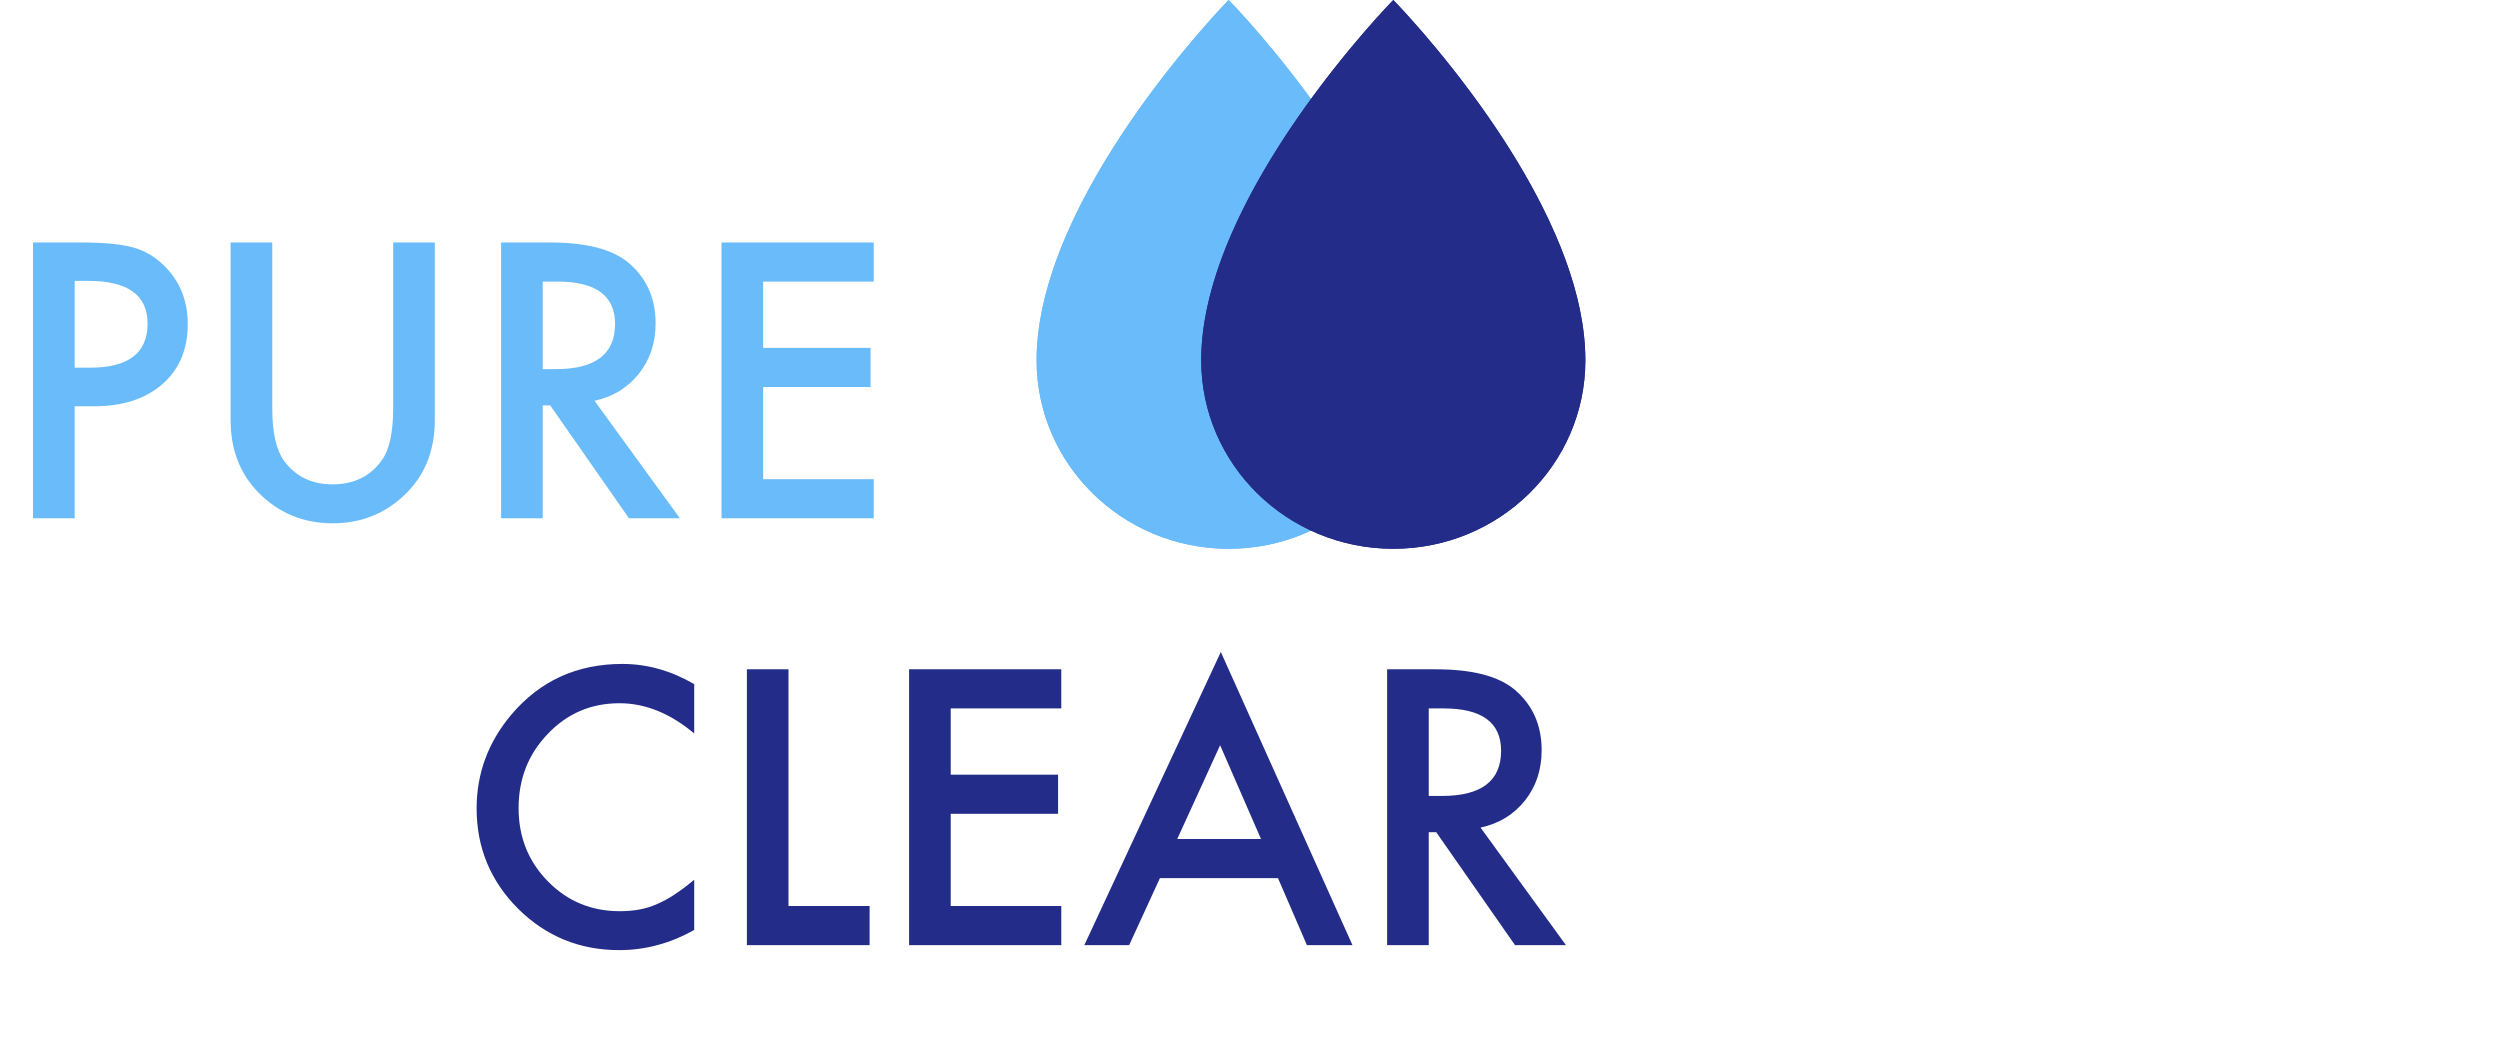
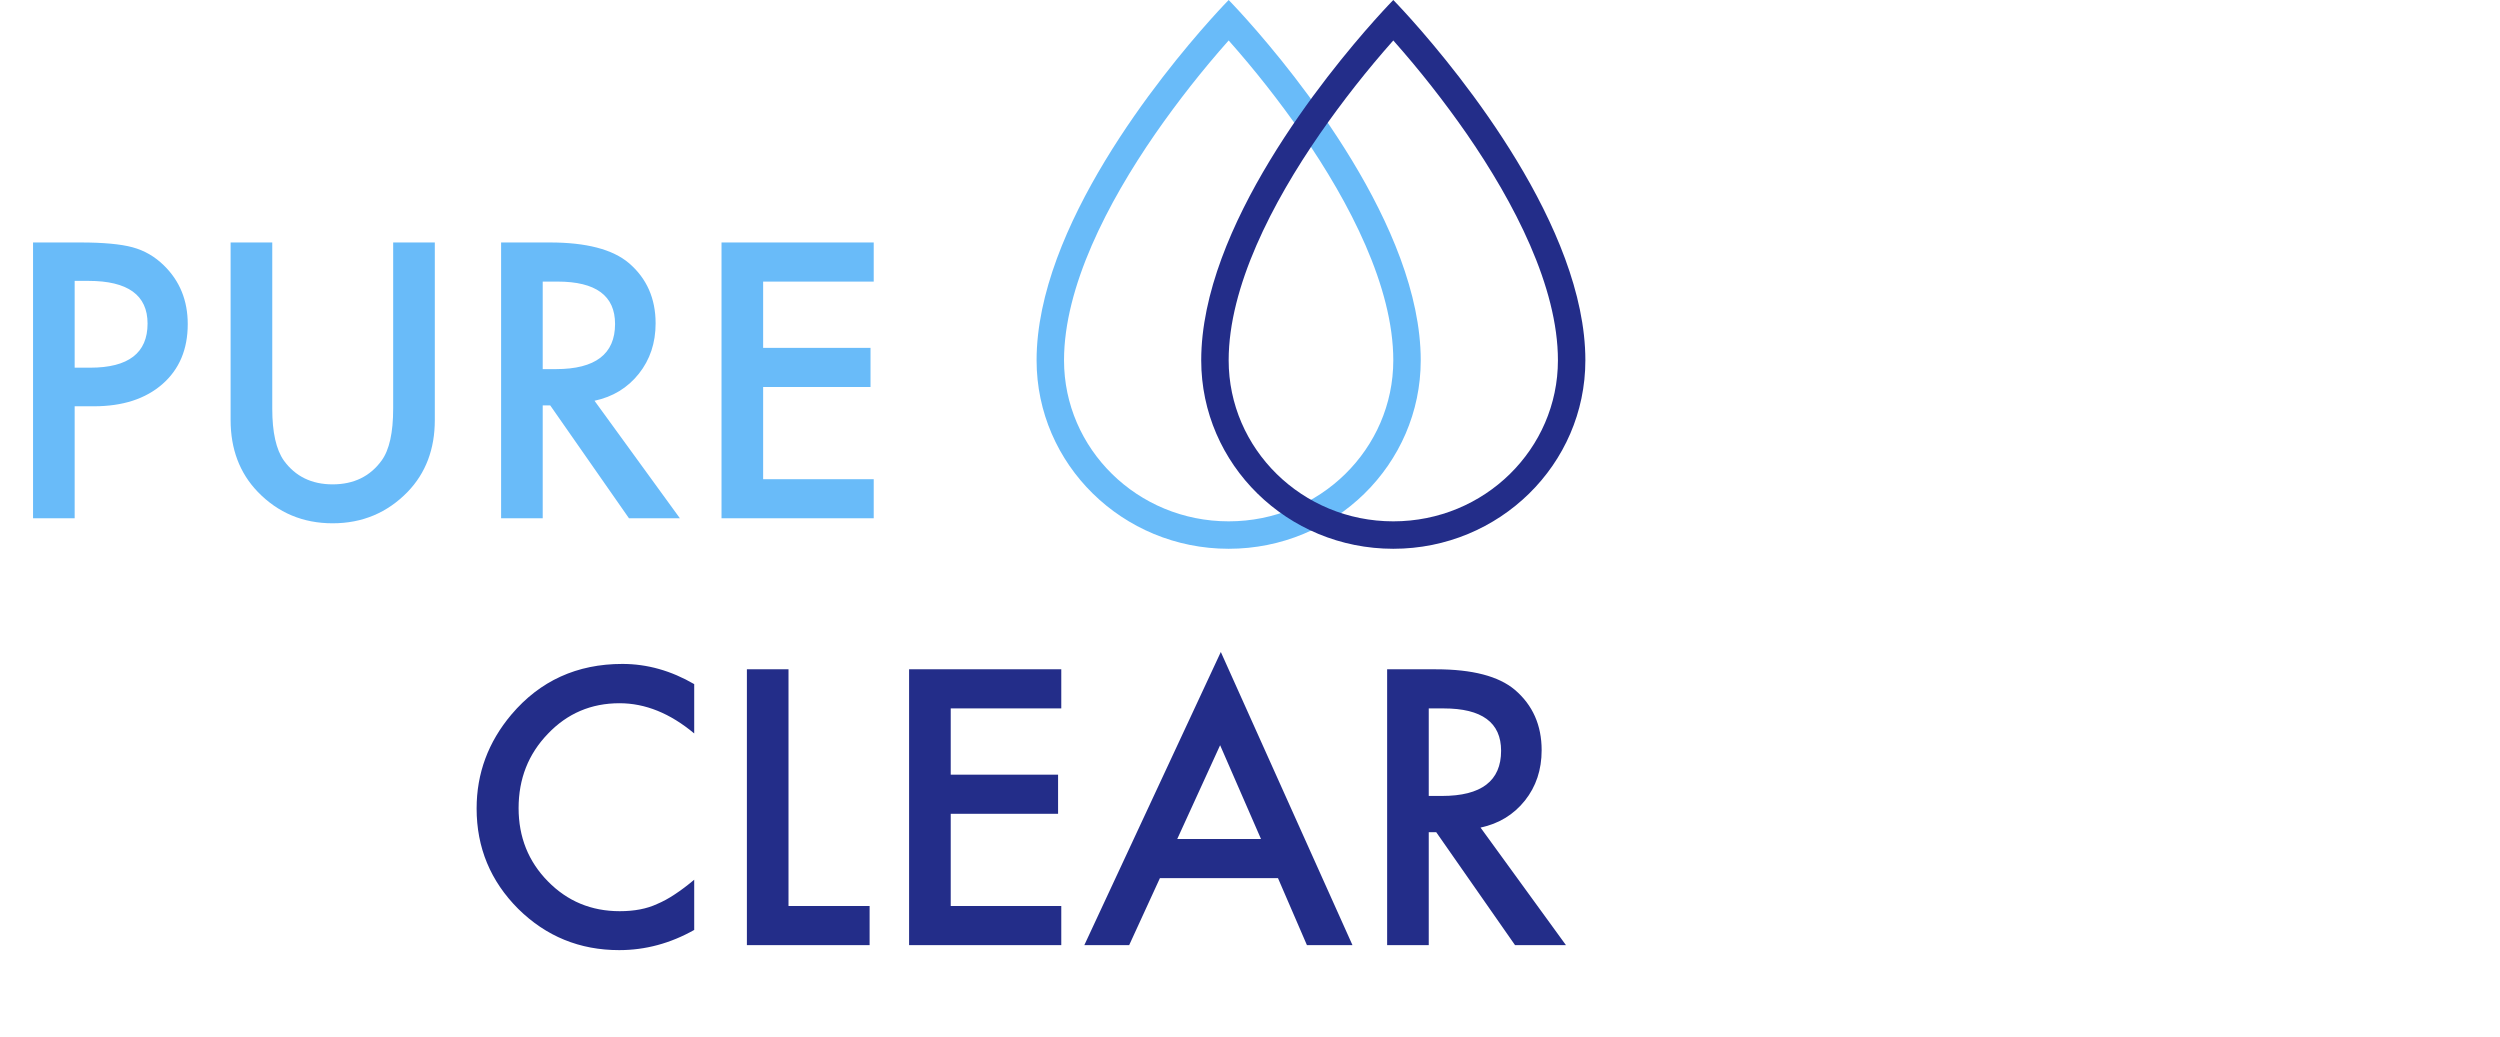
<svg xmlns="http://www.w3.org/2000/svg" width="82" height="34" viewBox="0 0 82 34" fill="none">
  <path d="M22.77 22.439V24.057C21.98 23.396 21.164 23.066 20.32 23.066C19.391 23.066 18.607 23.4 17.971 24.068C17.33 24.732 17.01 25.545 17.01 26.506C17.01 27.455 17.33 28.256 17.971 28.908C18.611 29.561 19.396 29.887 20.326 29.887C20.807 29.887 21.215 29.809 21.551 29.652C21.738 29.574 21.932 29.469 22.131 29.336C22.334 29.203 22.547 29.043 22.77 28.855V30.502C21.988 30.943 21.168 31.164 20.309 31.164C19.016 31.164 17.912 30.713 16.998 29.811C16.088 28.9 15.633 27.803 15.633 26.518C15.633 25.365 16.014 24.338 16.775 23.436C17.713 22.33 18.926 21.777 20.414 21.777C21.227 21.777 22.012 21.998 22.77 22.439ZM25.863 21.953V29.717H28.523V31H24.498V21.953H25.863ZM34.81 23.236H31.184V25.41H34.705V26.693H31.184V29.717H34.81V31H29.818V21.953H34.81V23.236ZM41.918 28.803H38.045L37.037 31H35.566L40.043 21.385L44.361 31H42.867L41.918 28.803ZM41.361 27.52L40.02 24.443L38.613 27.52H41.361ZM48.562 27.145L51.363 31H49.693L47.109 27.297H46.863V31H45.498V21.953H47.098C48.293 21.953 49.156 22.178 49.688 22.627C50.273 23.127 50.566 23.787 50.566 24.607C50.566 25.248 50.383 25.799 50.016 26.26C49.648 26.721 49.164 27.016 48.562 27.145ZM46.863 26.107H47.297C48.59 26.107 49.236 25.613 49.236 24.625C49.236 23.699 48.607 23.236 47.35 23.236H46.863V26.107Z" fill="#232D89" />
  <path d="M2.449 13.326V17H1.084V7.953H2.631C3.389 7.953 3.961 8.006 4.348 8.111C4.738 8.217 5.082 8.416 5.379 8.709C5.898 9.217 6.158 9.857 6.158 10.631C6.158 11.459 5.881 12.115 5.326 12.6C4.771 13.084 4.023 13.326 3.082 13.326H2.449ZM2.449 12.06H2.959C4.213 12.06 4.84 11.578 4.84 10.613C4.84 9.68 4.193 9.213 2.9 9.213H2.449V12.06ZM8.93 7.953V13.402C8.93 14.18 9.057 14.748 9.311 15.107C9.689 15.627 10.223 15.887 10.91 15.887C11.602 15.887 12.137 15.627 12.516 15.107C12.77 14.76 12.896 14.191 12.896 13.402V7.953H14.262V13.777C14.262 14.73 13.965 15.516 13.371 16.133C12.703 16.82 11.883 17.164 10.91 17.164C9.938 17.164 9.119 16.82 8.455 16.133C7.861 15.516 7.564 14.73 7.564 13.777V7.953H8.93ZM19.5 13.145L22.301 17H20.631L18.047 13.297H17.801V17H16.436V7.953H18.035C19.23 7.953 20.094 8.178 20.625 8.627C21.211 9.127 21.504 9.787 21.504 10.607C21.504 11.248 21.32 11.799 20.953 12.26C20.586 12.721 20.102 13.016 19.5 13.145ZM17.801 12.107H18.234C19.527 12.107 20.174 11.613 20.174 10.625C20.174 9.699 19.545 9.236 18.287 9.236H17.801V12.107ZM28.658 9.236H25.031V11.41H28.553V12.693H25.031V15.717H28.658V17H23.666V7.953H28.658V9.236Z" fill="#69BBF9" />
-   <path d="M46.6 11.818C46.6 15.232 43.779 18 40.3 18C36.821 18 34 15.232 34 11.818C34 6.409 40.3 0 40.3 0C40.3 0 46.6 6.409 46.6 11.818Z" fill="#69BBF9" />
  <path fill-rule="evenodd" clip-rule="evenodd" d="M40.3 17.1C43.298 17.1 45.7 14.72 45.7 11.818C45.7 9.408 44.27 6.65 42.71 4.392C41.968 3.324 41.163 2.3 40.3 1.327C39.437 2.3 38.632 3.324 37.89 4.392C36.33 6.65 34.9 9.408 34.9 11.818C34.9 14.719 37.302 17.1 40.3 17.1ZM39.688 0.661C38.105 2.434 34 7.452 34 11.818C34 15.232 36.821 18 40.3 18C43.779 18 46.6 15.232 46.6 11.818C46.6 7.452 42.495 2.434 40.912 0.661C40.534 0.238 40.3 0 40.3 0C40.3 0 40.066 0.238 39.688 0.661Z" fill="#69BBF9" />
-   <path d="M52 11.818C52 15.232 49.18 18 45.7 18C42.221 18 39.4 15.232 39.4 11.818C39.4 6.409 45.7 0 45.7 0C45.7 0 52 6.409 52 11.818Z" fill="#232D89" />
  <path fill-rule="evenodd" clip-rule="evenodd" d="M45.7 17.1C48.699 17.1 51.1 14.72 51.1 11.818C51.1 9.408 49.67 6.65 48.11 4.392C47.368 3.324 46.563 2.3 45.7 1.327C44.837 2.3 44.032 3.324 43.291 4.392C41.73 6.65 40.3 9.408 40.3 11.818C40.3 14.719 42.702 17.1 45.7 17.1ZM45.088 0.661C43.505 2.434 39.4 7.452 39.4 11.818C39.4 15.232 42.221 18 45.7 18C49.18 18 52 15.232 52 11.818C52 7.452 47.895 2.434 46.312 0.661C45.934 0.238 45.7 0 45.7 0C45.7 0 45.466 0.238 45.088 0.661Z" fill="#232D89" />
</svg>